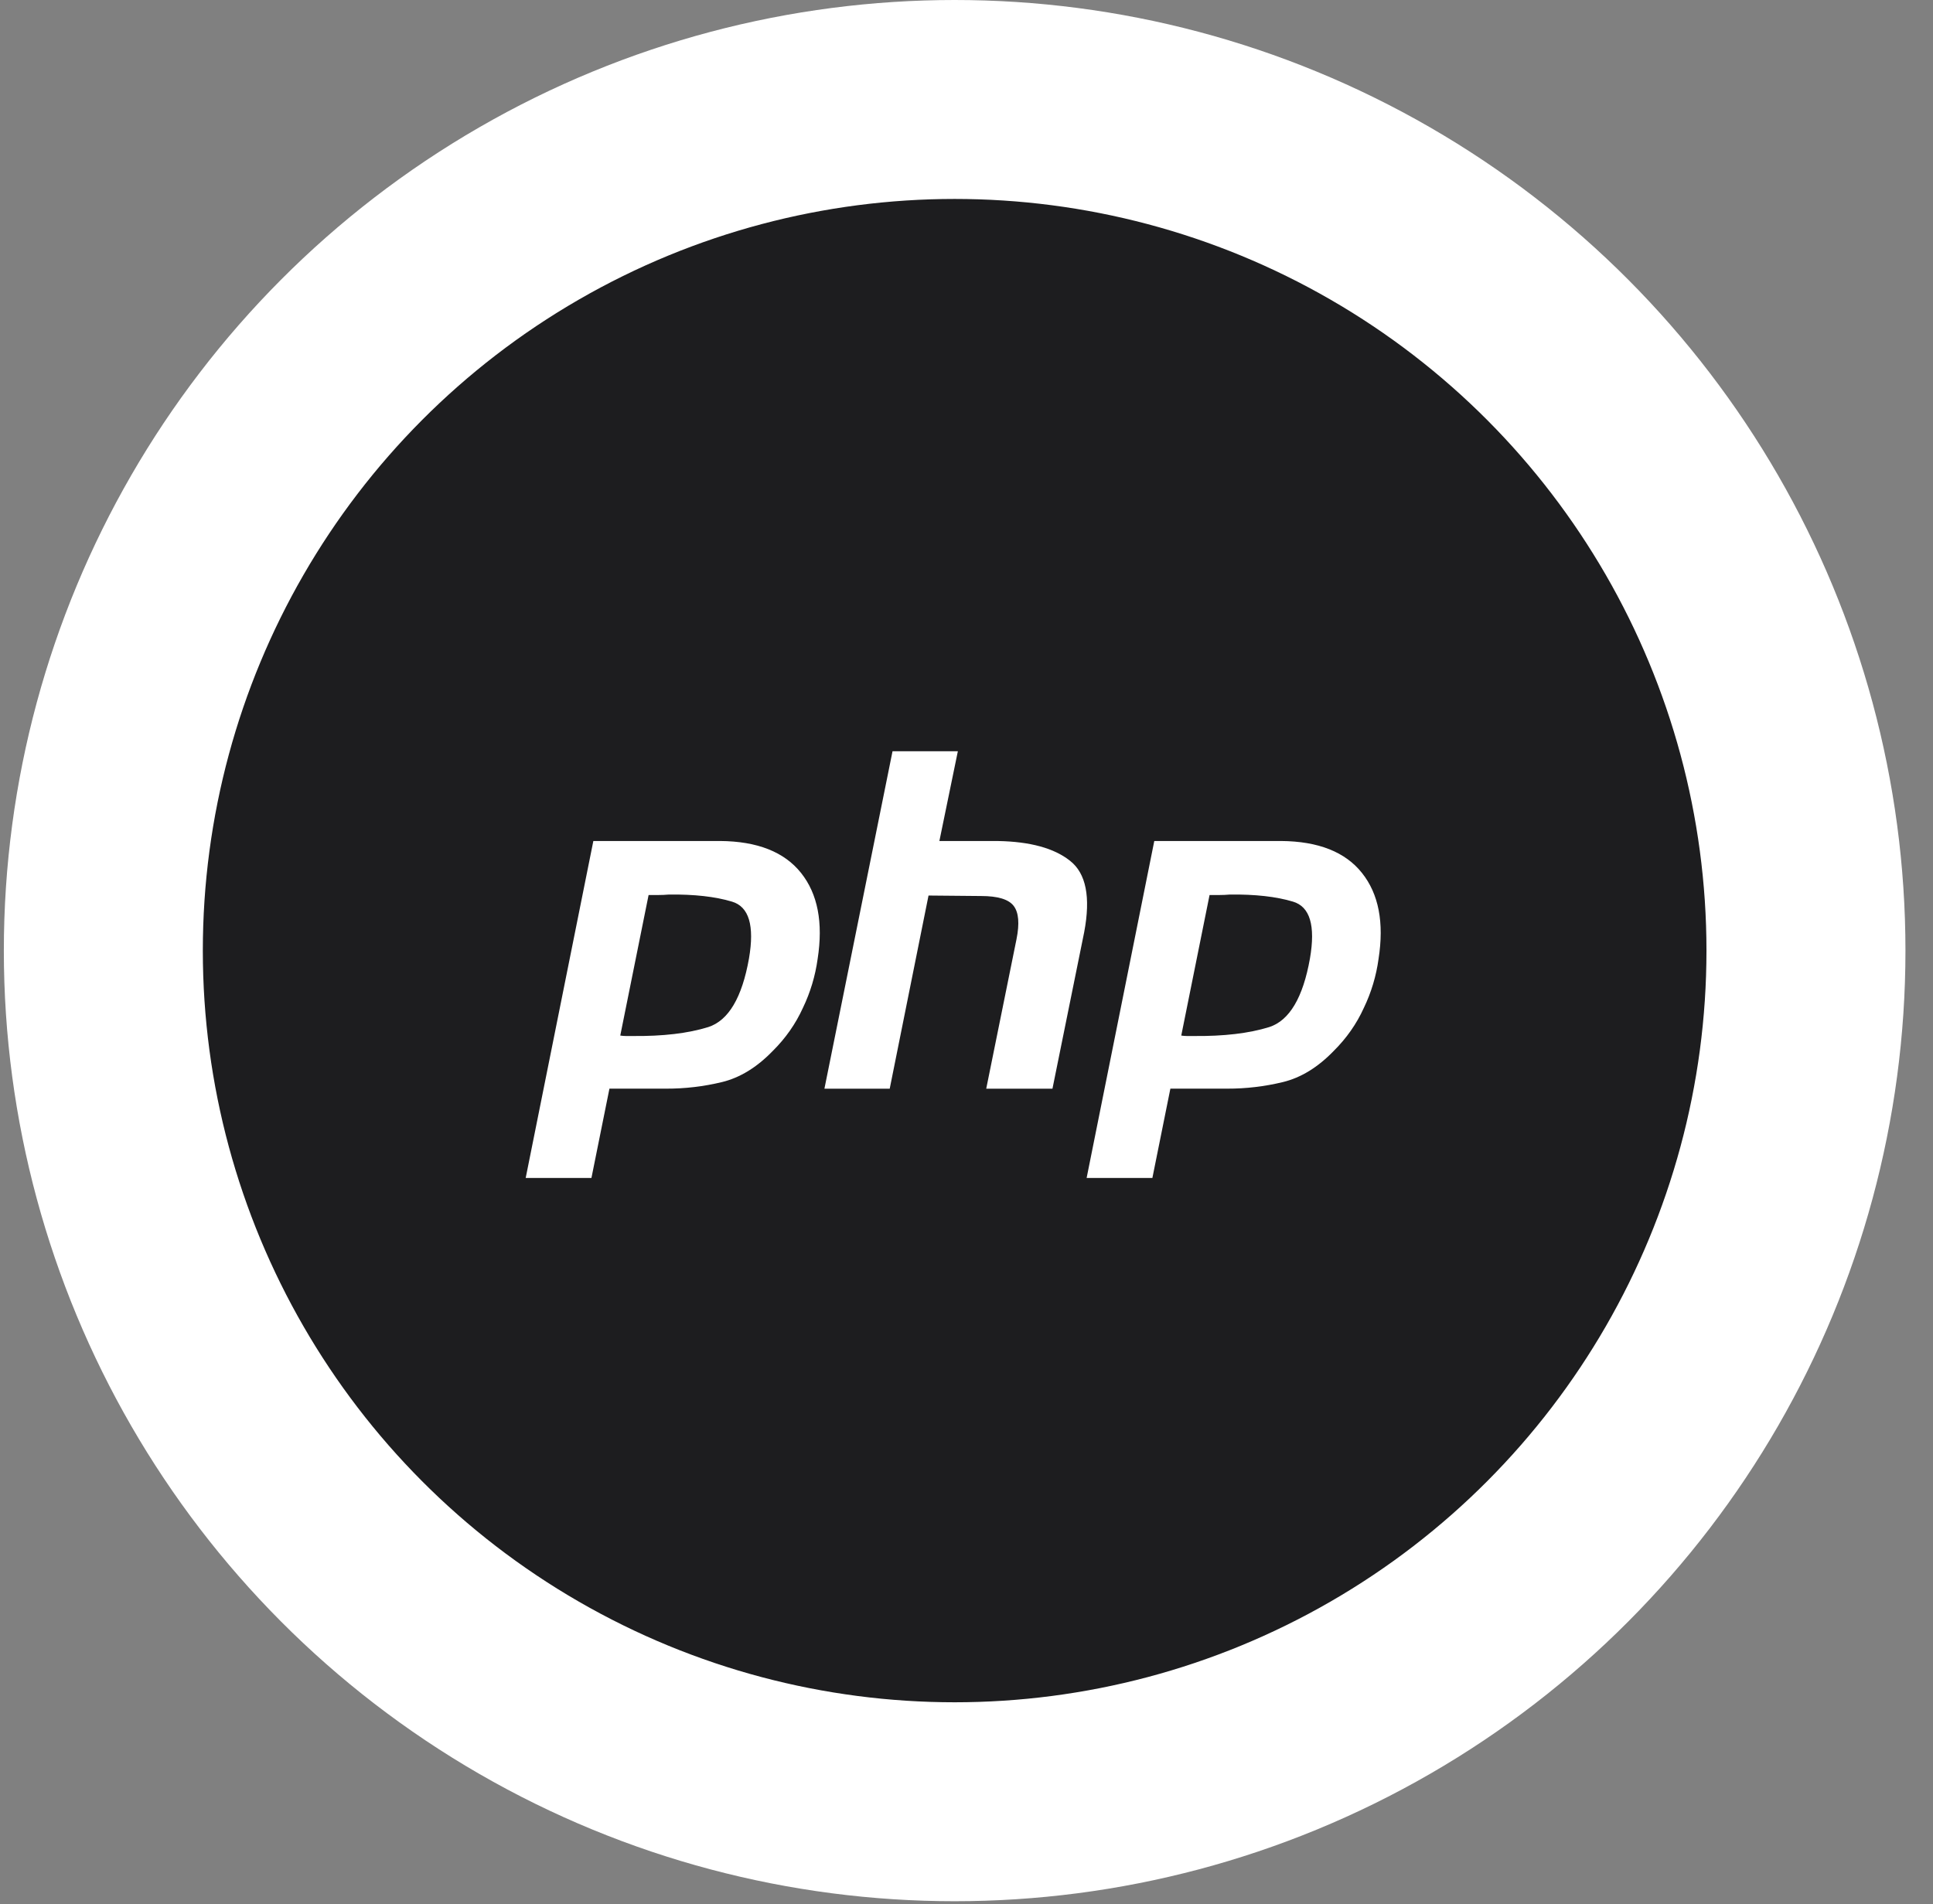
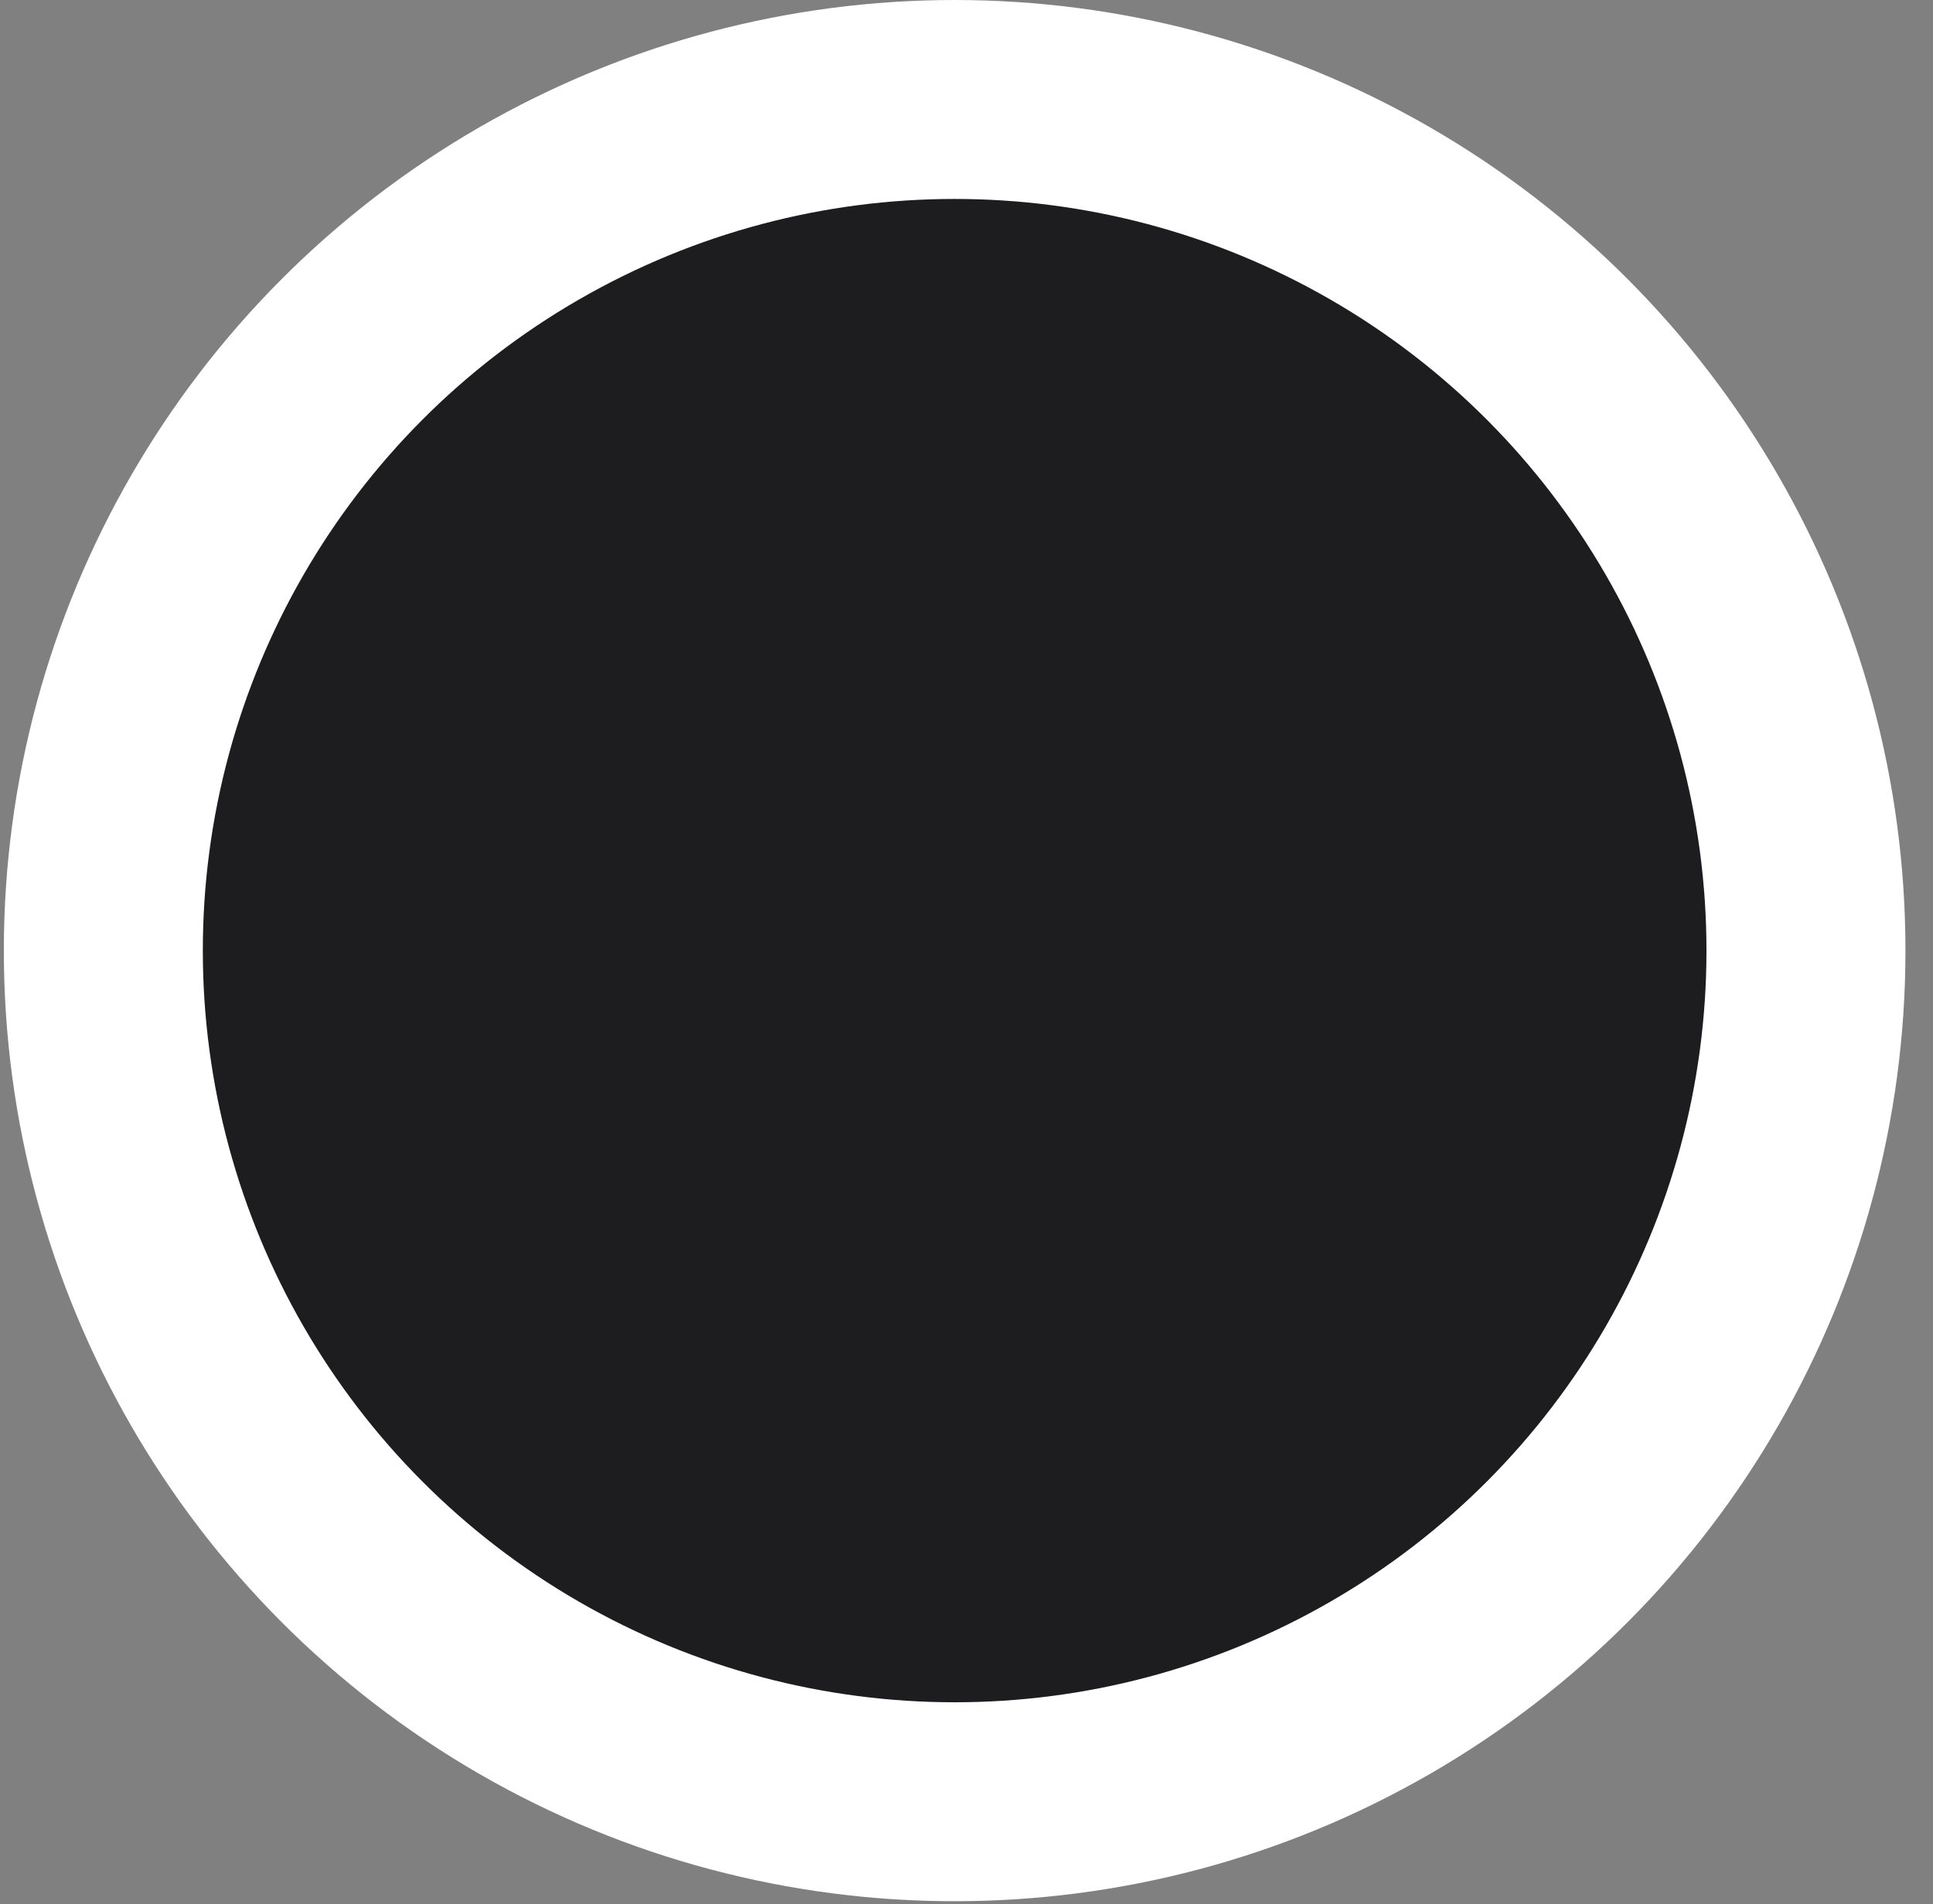
<svg xmlns="http://www.w3.org/2000/svg" width="68" height="67" viewBox="0 0 68 67" fill="none">
  <rect x="0" y="0" width="68" height="67" fill="#808080" stroke="none" />
  <circle cx="33.583" cy="33.448" r="29.948" fill="#1D1D1F" stroke="white" stroke-width="7" />
-   <path d="M20.873 29.591H25.334C26.643 29.601 27.592 29.976 28.18 30.715C28.768 31.454 28.962 32.462 28.763 33.741C28.681 34.337 28.507 34.918 28.246 35.461C27.991 36.024 27.636 36.531 27.181 36.982C26.626 37.554 26.033 37.919 25.401 38.073C24.758 38.229 24.098 38.307 23.436 38.305H21.439L20.806 41.447H18.493L20.873 29.591ZM22.82 31.475L21.82 36.437C21.887 36.447 21.954 36.453 22.021 36.453H22.254C23.319 36.464 24.207 36.359 24.917 36.138C25.627 35.907 26.104 35.102 26.348 33.725C26.547 32.567 26.348 31.9 25.748 31.724C25.161 31.547 24.423 31.465 23.535 31.475C23.408 31.486 23.28 31.492 23.152 31.492H22.803L22.82 31.475ZM31.398 26.433H33.696L33.046 29.592H35.11C36.242 29.613 37.085 29.845 37.64 30.286C38.206 30.727 38.373 31.564 38.14 32.799L37.024 38.306H34.694L35.759 33.047C35.87 32.496 35.837 32.105 35.659 31.874C35.482 31.642 35.099 31.527 34.511 31.527L32.664 31.51L31.299 38.306H29.002L31.398 26.433ZM40.606 29.591H45.066C46.376 29.601 47.325 29.976 47.912 30.715C48.501 31.454 48.695 32.462 48.495 33.741C48.414 34.337 48.24 34.918 47.979 35.461C47.724 36.024 47.369 36.531 46.914 36.982C46.36 37.554 45.766 37.919 45.133 38.073C44.49 38.229 43.83 38.307 43.169 38.305H41.172L40.539 41.447H38.226L40.606 29.591ZM42.554 31.475L41.555 36.437C41.621 36.447 41.688 36.453 41.755 36.453H41.988C43.053 36.464 43.94 36.359 44.651 36.138C45.36 35.907 45.838 35.102 46.082 33.725C46.282 32.567 46.082 31.9 45.483 31.724C44.895 31.547 44.157 31.465 43.269 31.475C43.142 31.486 43.014 31.492 42.886 31.492H42.537L42.554 31.475Z" fill="white" />
</svg>